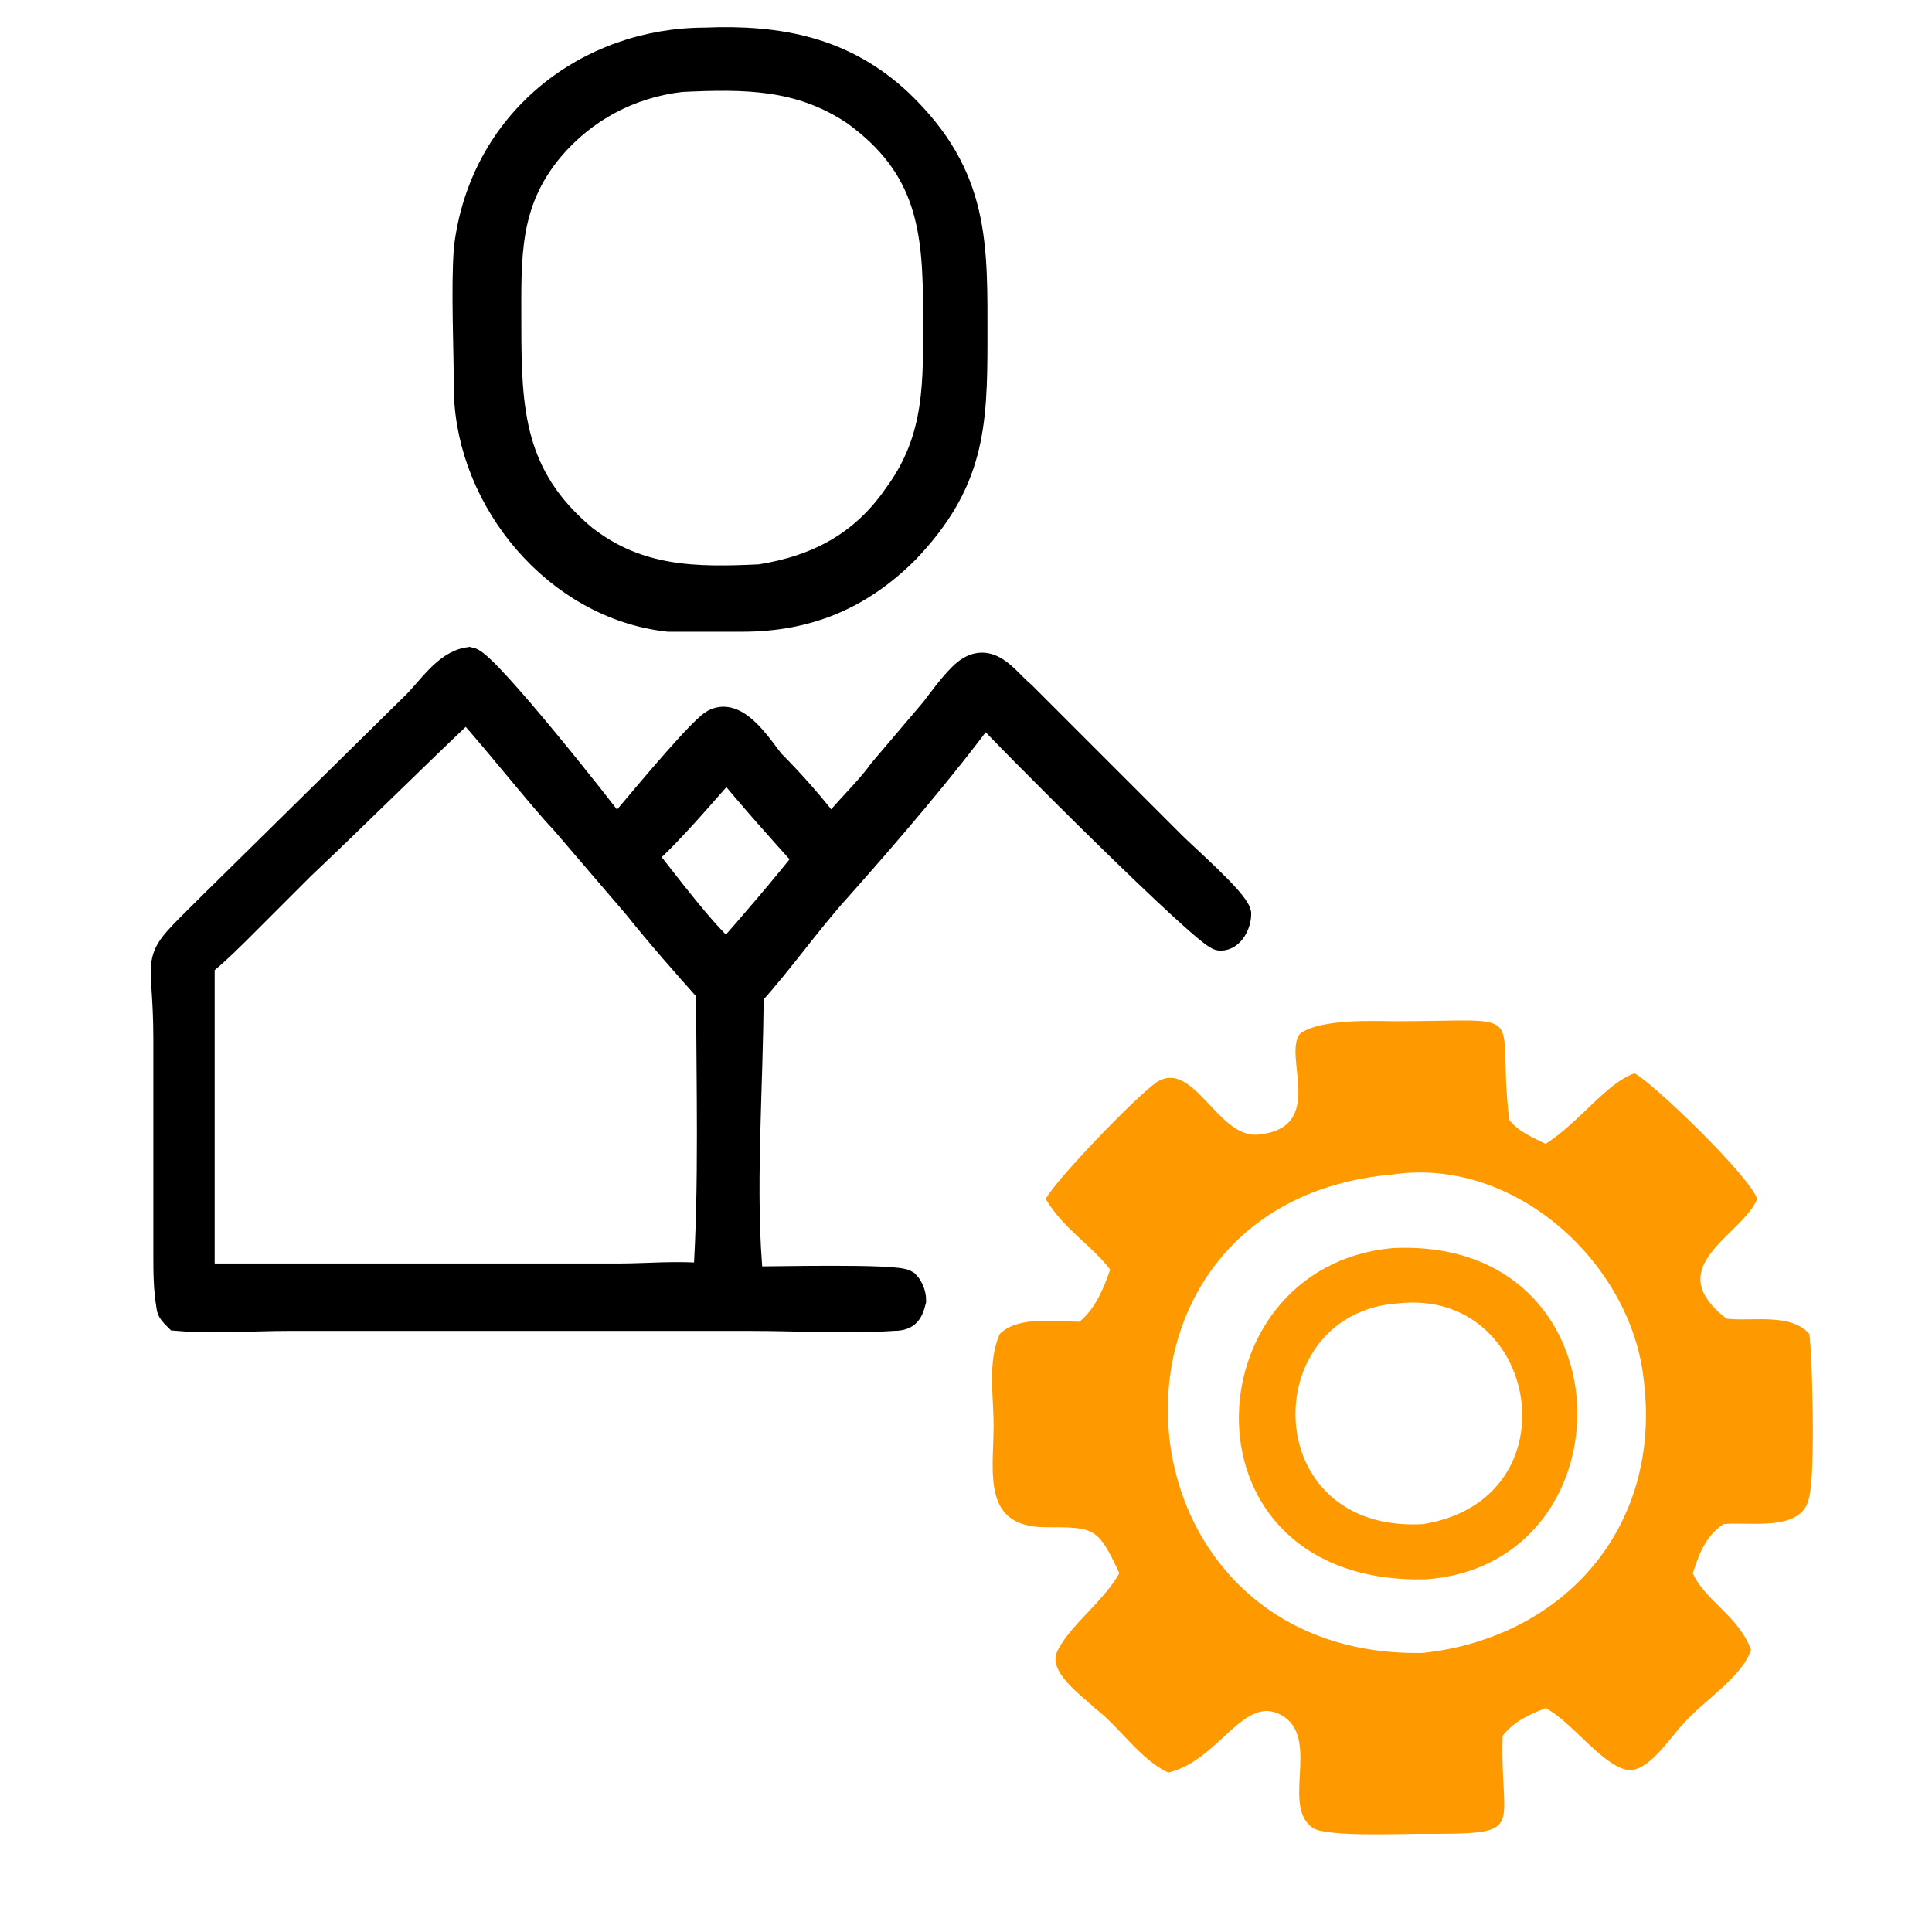
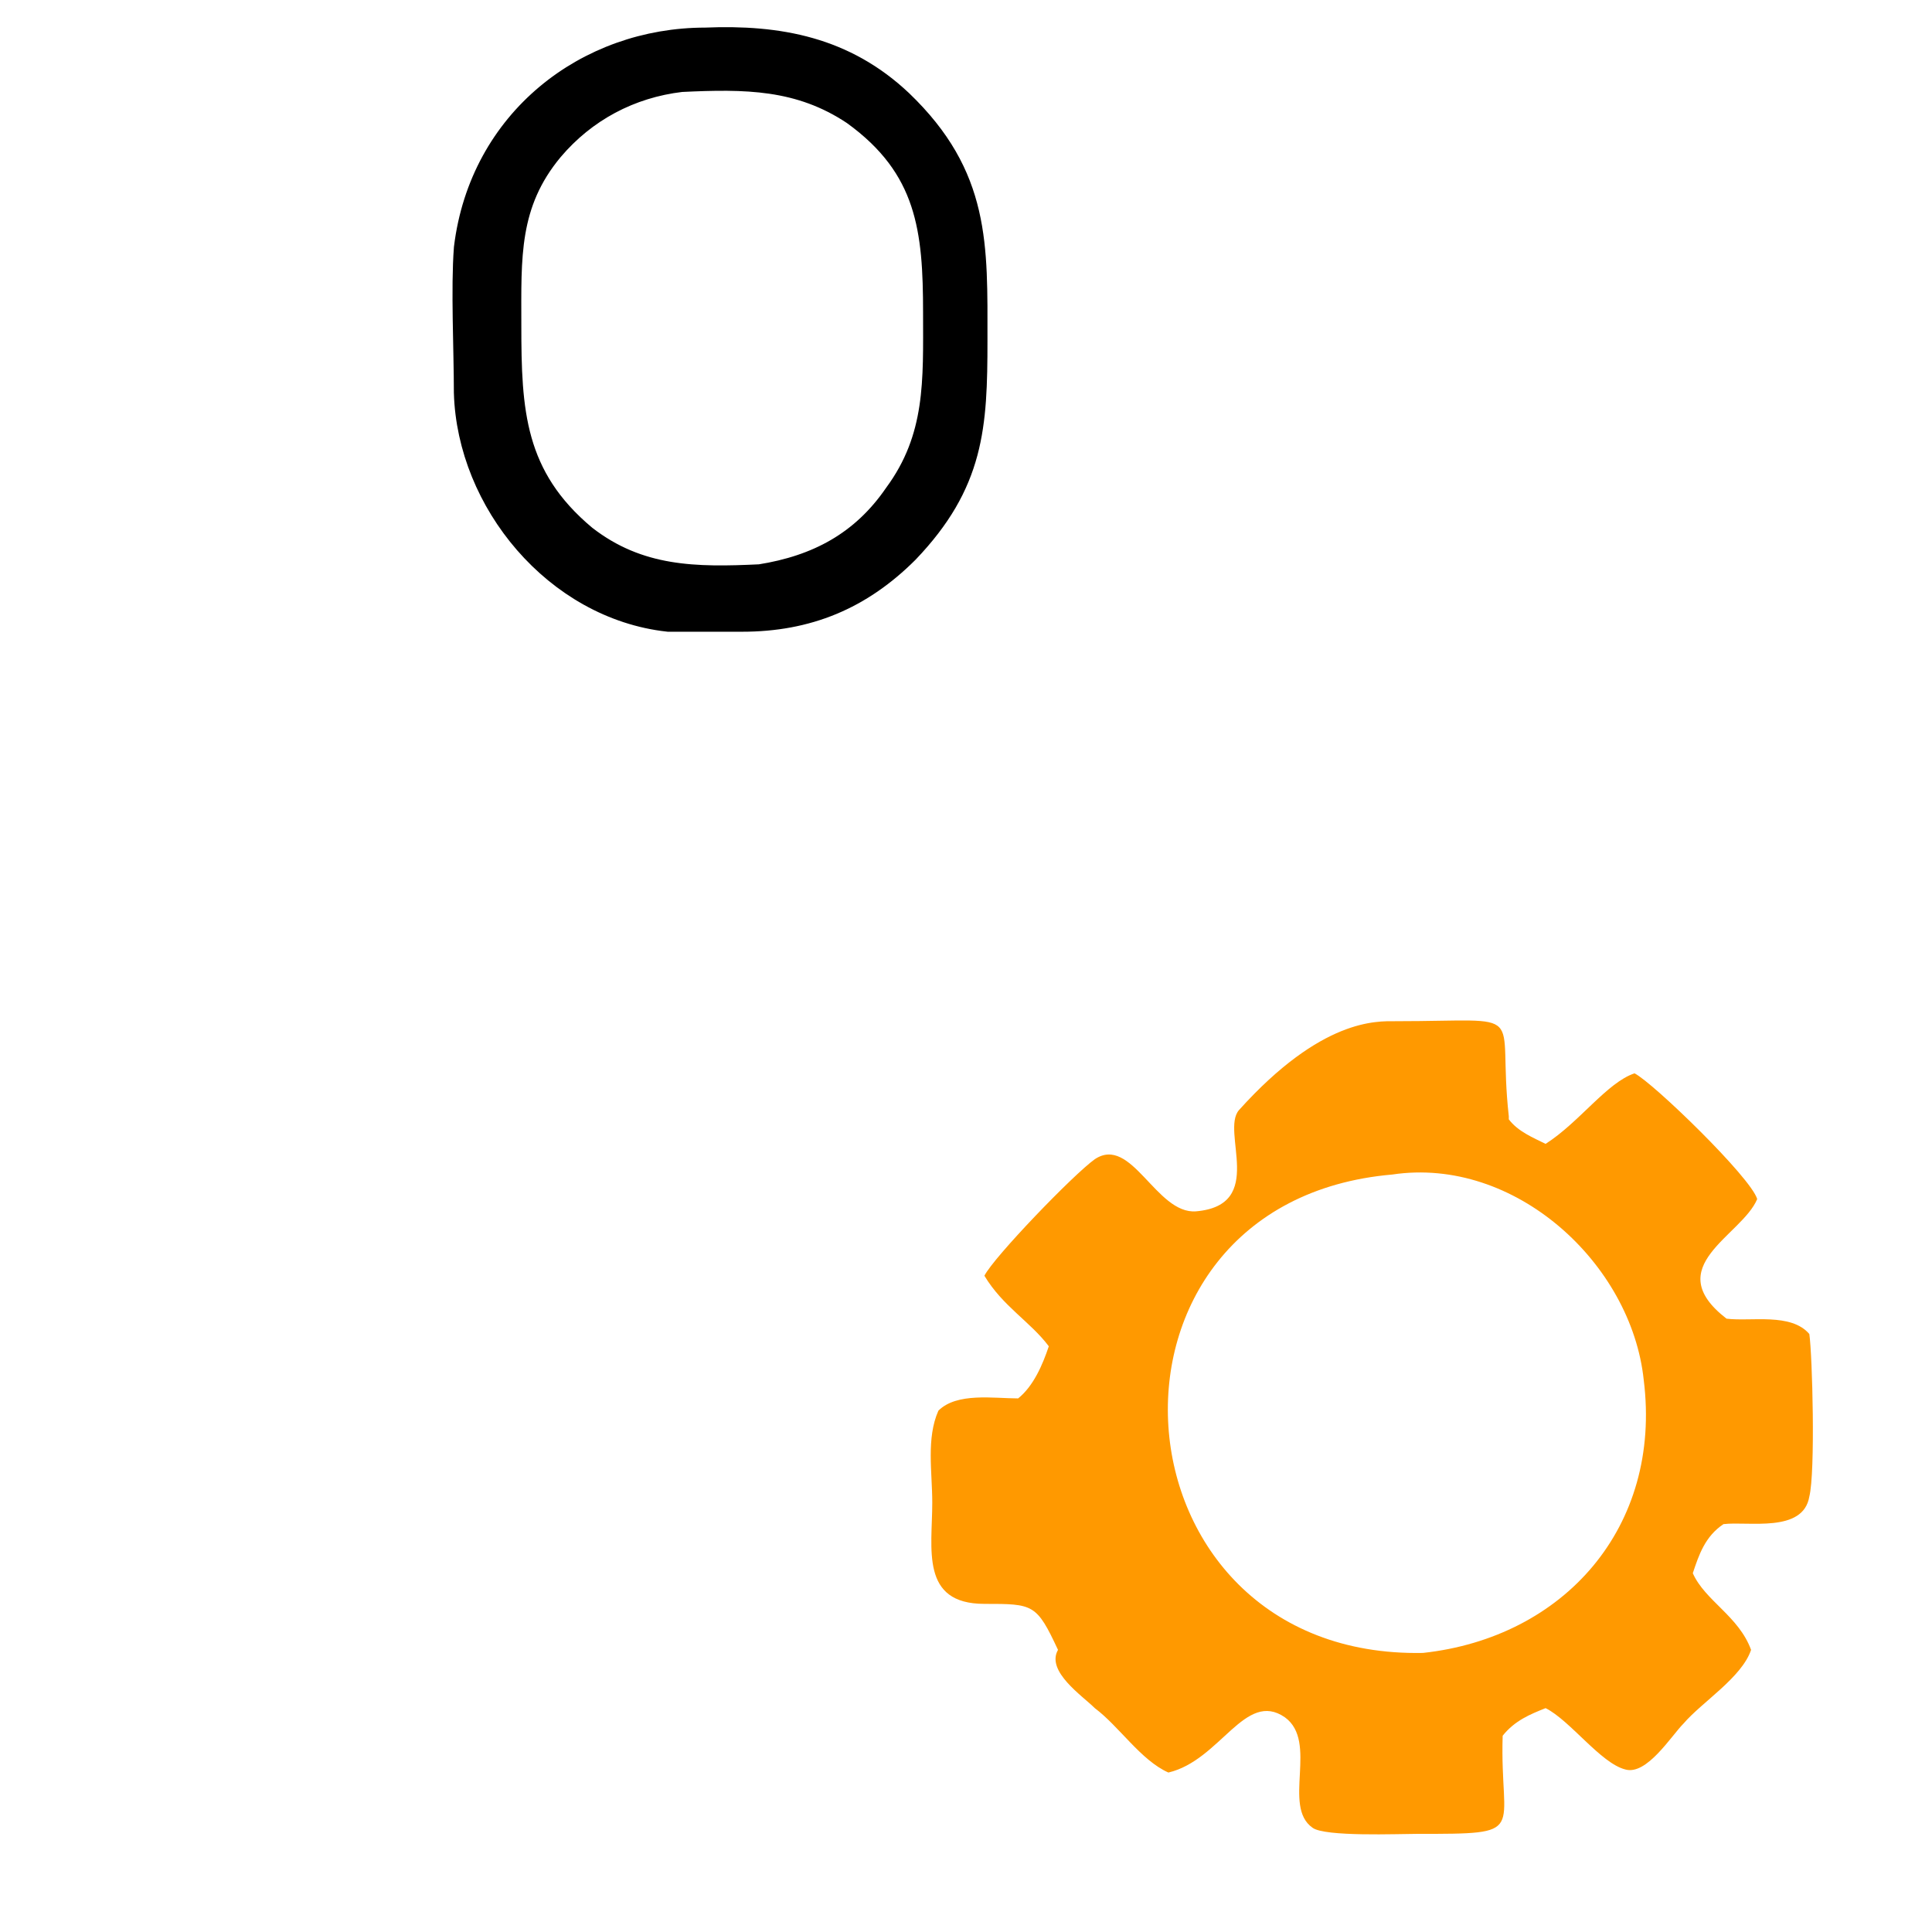
<svg xmlns="http://www.w3.org/2000/svg" version="1.1" id="Слой_1" x="0px" y="0px" viewBox="0 0 63 63" style="enable-background:new 0 0 63 63;" xml:space="preserve">
  <style type="text/css">
	.st0{stroke:#000000;}
	.st1{fill:#FF9900;}
</style>
  <path class="st0" d="M23,1.4c2.4-0.1,4.5,0.3,6.3,2c2.5,2.4,2.4,4.6,2.4,7.7c0,2.8-0.1,4.6-2.2,6.8c-1.5,1.5-3.2,2.2-5.3,2.2  c-0.8,0-1.6,0-2.4,0c-3.6-0.4-6.4-3.8-6.5-7.3c0-1.4-0.1-3.4,0-4.7C15.8,4,19.2,1.4,23,1.4z M22.2,2.5c-1.7,0.2-3.2,1-4.3,2.3  c-1.5,1.8-1.4,3.6-1.4,5.8c0,2.8,0.1,5,2.5,7c1.8,1.4,3.7,1.4,5.8,1.3c1.9-0.3,3.4-1.1,4.5-2.7c1.4-1.9,1.3-3.8,1.3-6  c0-2.7-0.2-4.8-2.7-6.6C26.1,2.4,24.3,2.4,22.2,2.5z" />
-   <path class="st0" d="M15.3,21.6c0.5,0.1,4.3,4.9,4.8,5.6c0.6-0.7,2.4-2.9,3.1-3.5c0.7-0.6,1.5,0.7,1.9,1.2c0.7,0.7,1.4,1.5,2,2.3  c0.5-0.7,1.2-1.3,1.7-2l1.7-2c0.3-0.4,0.6-0.8,0.9-1.1c0.8-0.8,1.3,0.1,1.9,0.6l4.9,4.9c0.4,0.4,2,1.8,2.1,2.2  c0,0.3-0.2,0.7-0.5,0.7c-0.4,0-7-6.6-7.7-7.4c-1.4,1.9-3.2,4-4.8,5.8c-1,1.1-1.9,2.4-2.9,3.5c0,2.9-0.3,6.6,0,9.4  c0.8,0,4.8-0.1,5.1,0.1c0.1,0.1,0.2,0.3,0.2,0.5c-0.1,0.4-0.2,0.5-0.6,0.5c-1.5,0.1-3.1,0-4.6,0l-15.1,0c-1.2,0-2.4,0.1-3.6,0  c-0.1-0.1-0.2-0.2-0.2-0.3c-0.1-0.6-0.1-1.1-0.1-1.7l0-7c0-3.1-0.6-2.3,1.4-4.3l6.7-6.6C14.1,22.5,14.6,21.7,15.3,21.6z M15.2,23  c-1.8,1.7-3.6,3.5-5.4,5.2l-1.9,1.9c-0.4,0.4-0.9,0.9-1.4,1.3l0,10.3l8.1,0l5.6,0c0.9,0,1.9-0.1,2.9,0c0.2-3,0.1-6.4,0.1-9.4  c-0.8-0.9-1.6-1.8-2.4-2.8l-2.4-2.8C17.8,26.1,15.5,23.2,15.2,23z M23.7,24.9c-0.9,1-1.8,2.1-2.8,3c0.8,1,1.9,2.5,2.8,3.3  c0.8-0.9,2-2.3,2.7-3.2C25.5,27,24.6,26,23.7,24.9z" />
-   <path class="st1" d="M45.5,33.3c4.5,0,3.3-0.5,3.7,3.1l0,0.1c0.3,0.4,0.8,0.6,1.2,0.8c1.1-0.7,2-2,2.9-2.3c0.6,0.3,3.8,3.4,4,4.1  c-0.5,1.2-3.2,2.2-1,3.9c0.8,0.1,2.1-0.2,2.7,0.5c0.1,0.7,0.2,4.5,0,5.3c-0.2,1.2-2,0.8-2.8,0.9c-0.6,0.4-0.8,1-1,1.6  c0.4,0.9,1.5,1.4,1.9,2.5c-0.3,0.9-1.6,1.7-2.2,2.4c-0.4,0.4-1.2,1.7-1.9,1.5c-0.8-0.2-1.8-1.6-2.6-2c-0.5,0.2-1,0.4-1.4,0.9  c-0.1,3.2,0.9,3.2-2.8,3.2c-0.6,0-3,0.1-3.4-0.2c-1-0.7,0.2-2.8-0.9-3.6c-1.3-0.9-2.1,1.4-3.8,1.8c-0.9-0.4-1.6-1.5-2.4-2.1  c-0.4-0.4-1.6-1.2-1.2-1.9c0.4-0.8,1.5-1.6,2-2.5c-0.7-1.5-0.8-1.5-2.4-1.5c-2.1,0-1.7-1.8-1.7-3.3c0-1-0.2-2.1,0.2-3  c0.6-0.6,1.8-0.4,2.6-0.4c0.5-0.4,0.8-1.1,1-1.7c-0.6-0.8-1.5-1.3-2.1-2.3c0.3-0.6,2.9-3.3,3.6-3.8c1.2-0.8,2,1.8,3.3,1.7  c2.3-0.2,0.8-2.6,1.4-3.3C43.1,33.2,44.9,33.3,45.5,33.3z M45.4,38.3c-10.4,0.9-9.4,15.8,1,15.6c4.6-0.5,7.8-4.1,7.2-8.9  C53.2,41.2,49.4,37.7,45.4,38.3z" />
-   <path class="st1" d="M45.4,40.7c7.8-0.4,7.9,10.3,1.1,10.8C38.3,51.7,38.8,41.3,45.4,40.7z M45.6,42.5C41,42.8,41,50,46.4,49.7  C51.4,48.9,50.2,42,45.6,42.5z" />
+   <path class="st1" d="M45.5,33.3c4.5,0,3.3-0.5,3.7,3.1l0,0.1c0.3,0.4,0.8,0.6,1.2,0.8c1.1-0.7,2-2,2.9-2.3c0.6,0.3,3.8,3.4,4,4.1  c-0.5,1.2-3.2,2.2-1,3.9c0.8,0.1,2.1-0.2,2.7,0.5c0.1,0.7,0.2,4.5,0,5.3c-0.2,1.2-2,0.8-2.8,0.9c-0.6,0.4-0.8,1-1,1.6  c0.4,0.9,1.5,1.4,1.9,2.5c-0.3,0.9-1.6,1.7-2.2,2.4c-0.4,0.4-1.2,1.7-1.9,1.5c-0.8-0.2-1.8-1.6-2.6-2c-0.5,0.2-1,0.4-1.4,0.9  c-0.1,3.2,0.9,3.2-2.8,3.2c-0.6,0-3,0.1-3.4-0.2c-1-0.7,0.2-2.8-0.9-3.6c-1.3-0.9-2.1,1.4-3.8,1.8c-0.9-0.4-1.6-1.5-2.4-2.1  c-0.4-0.4-1.6-1.2-1.2-1.9c-0.7-1.5-0.8-1.5-2.4-1.5c-2.1,0-1.7-1.8-1.7-3.3c0-1-0.2-2.1,0.2-3  c0.6-0.6,1.8-0.4,2.6-0.4c0.5-0.4,0.8-1.1,1-1.7c-0.6-0.8-1.5-1.3-2.1-2.3c0.3-0.6,2.9-3.3,3.6-3.8c1.2-0.8,2,1.8,3.3,1.7  c2.3-0.2,0.8-2.6,1.4-3.3C43.1,33.2,44.9,33.3,45.5,33.3z M45.4,38.3c-10.4,0.9-9.4,15.8,1,15.6c4.6-0.5,7.8-4.1,7.2-8.9  C53.2,41.2,49.4,37.7,45.4,38.3z" />
</svg>